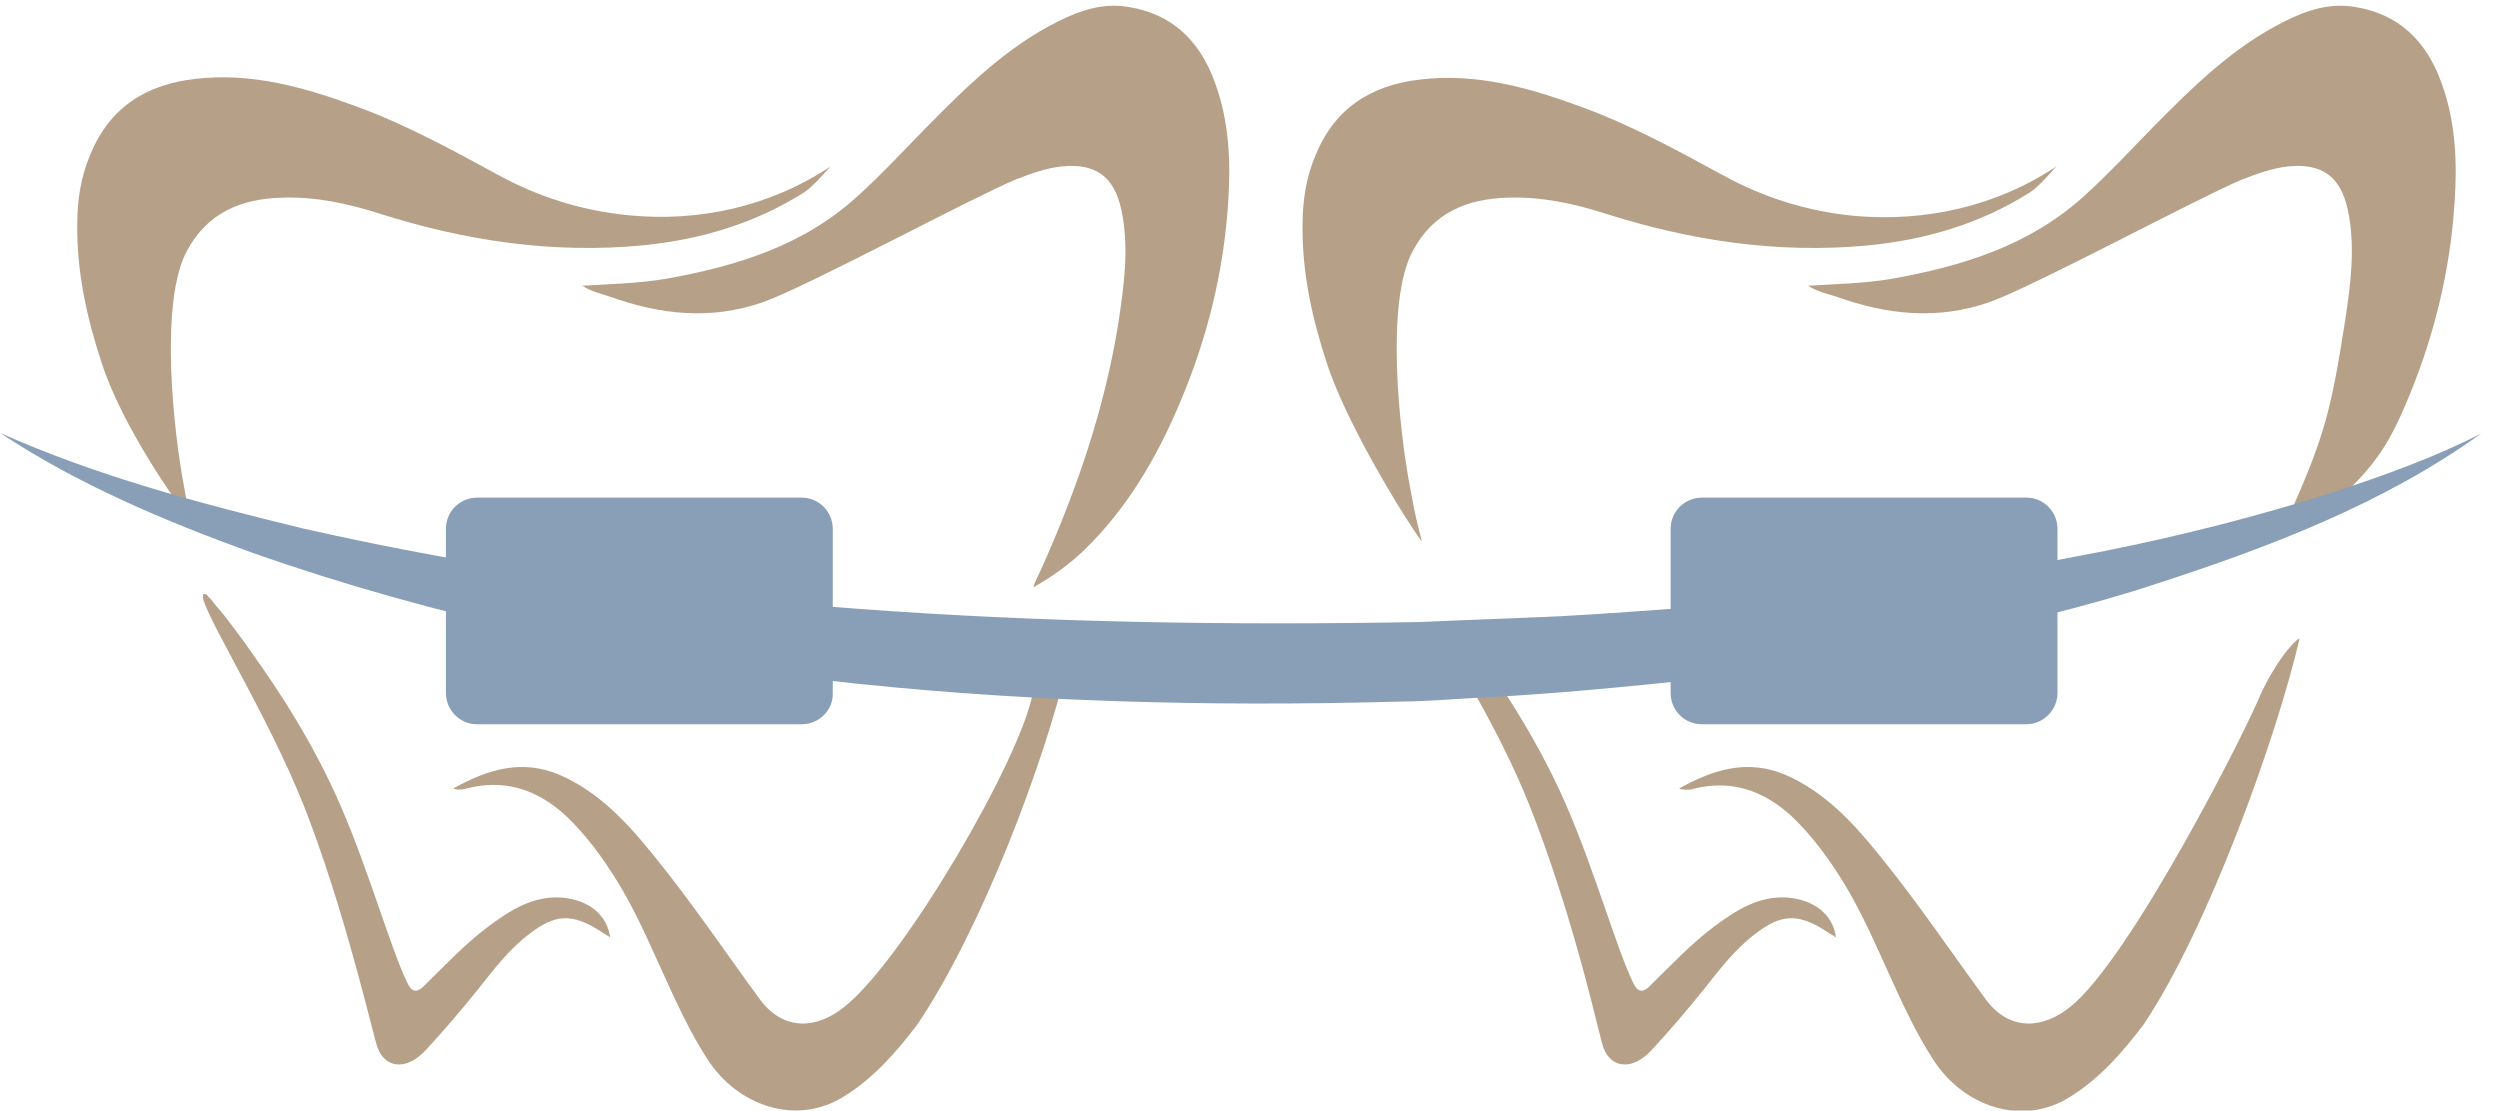
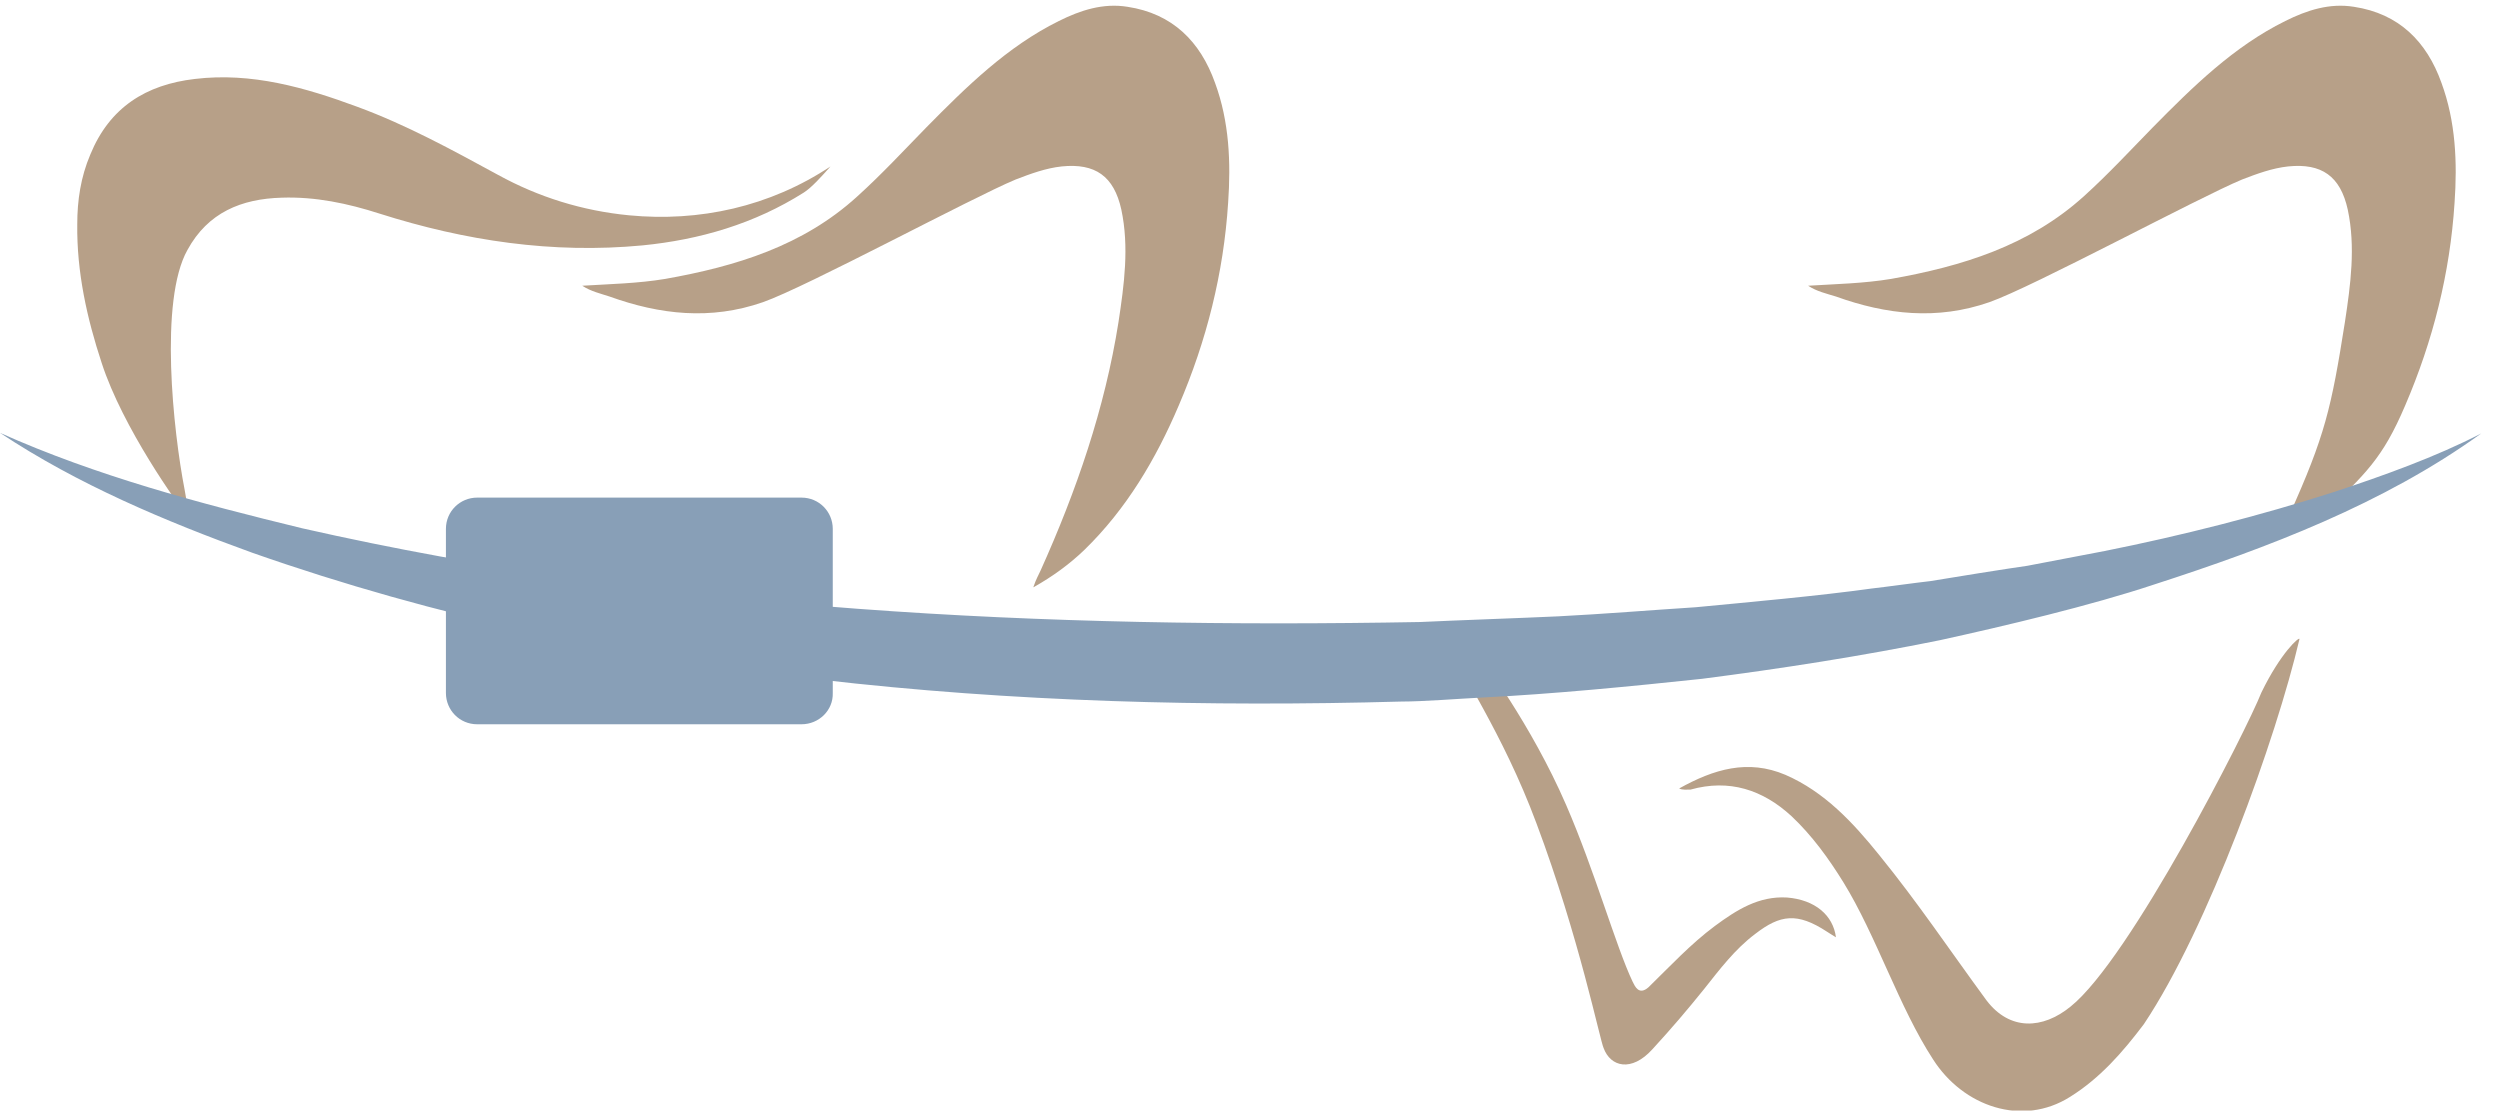
<svg xmlns="http://www.w3.org/2000/svg" version="1.1" id="Ebene_1" x="0px" y="0px" viewBox="0 0 440.1 195.5" style="enable-background:new 0 0 440.1 195.5;" xml:space="preserve">
  <style type="text/css"> .st0{fill:#B7A088;} .st1{fill:#889FB7;} </style>
-   <path class="st0" d="M79.8,138.8c6.1-3.4,12.1-5.2,18.7-2.4c6.9,3,11.9,8.4,16.5,14.1c6.9,8.5,12.3,16.6,18.9,25.6 c4.1,5.4,9.9,5.1,14.8,1.1c10.5-8.4,31.1-43.8,33.1-55.2c2.3-9.8,6.4-6.1,6.2-5.4c-4.1,17.5-15.1,46.7-26.4,63.6 c-3.7,4.9-7.7,9.5-13,12.8c-8.4,5.3-18.8,1.7-24.1-6.6c-6-9.2-10-21.8-15.8-31.2c-2.6-4.2-5.5-8.2-9.1-11.6 c-5.1-4.7-11-6.6-17.8-4.7C81.3,139,80.3,139.1,79.8,138.8" />
-   <path class="st0" d="M107.4,165c-0.7-0.4-1.1-0.7-1.6-1c-5.2-3.4-8.2-3-12.6,0.4c-3.6,2.7-6.3,6.3-9,9.7c-2.9,3.6-5.7,6.9-9.1,10.6 c-3.7,4.1-7.4,3.1-8.6-0.2c-0.6-1.2-4.8-20.6-11.8-39.5c-5.9-16.2-17.3-34.3-18.9-39.4c-0.5-2.7,1.8,0.5,2.2,1 c1.6,1.7,5.2,6.7,5.9,7.7c1.1,1.7,9.8,13.1,16,27.4c5,11.5,8.8,25,11.7,31.1c0.4,0.8,1.1,2.5,2.8,1c3.8-3.7,7.4-7.6,11.7-10.8 c3.8-2.8,7.7-5.3,12.7-5C103.7,158.4,106.9,161.1,107.4,165" />
  <path class="st0" d="M102.5,50.3c4.9-0.3,9.8-0.4,14.6-1.2c12.4-2.2,24.3-5.8,33.9-14.6c4.2-3.8,8.1-8,12.1-12.1 c7-7.1,14.2-14.2,23.3-18.7c3.8-1.9,7.8-3.2,12.1-2.5c7.9,1.2,12.8,6.1,15.4,13.4c2.5,6.8,2.8,14,2.3,21.1 c-0.8,12.4-3.8,24.3-8.7,35.7c-4,9.4-9.2,18.2-16.6,25.4c-2.6,2.5-5.6,4.7-9,6.6c0.5-1.5,0.9-2.1,1.3-3c6.3-14,11.3-28.5,13.7-43.7 c1-6.6,1.9-13.2,0.5-19.8c-1.3-5.9-4.6-8.2-10.5-7.6c-2.8,0.3-5.5,1.3-8.1,2.3c-7.7,3.2-36.8,18.9-44.5,21.6c-9.2,3.2-18.1,2.2-27-1 C105.8,51.7,104,51.3,102.5,50.3" />
  <path class="st0" d="M146.2,29.3c-1.6,1.8-3.3,3.7-4.7,4.6c-8.7,5.5-18.3,8.3-28.4,9.3c-15.8,1.5-31.2-0.8-46.3-5.6 c-5.6-1.8-11.3-3-17.2-2.8c-7.1,0.2-13,2.6-16.6,9.2c-5,8.9-2.5,31.9-0.5,42.2c1.1,5.7-0.9-0.8,0.6,4.8c-1.7-2-11.5-15.7-15.2-27.1 c-2.6-7.9-4.4-16-4.3-24.4c0-4.2,0.6-8.3,2.3-12.3c3.4-8.3,9.8-12.3,18.4-13.3c10-1.2,19.4,1.5,28.6,4.9c8.7,3.2,16.7,7.6,24.8,12 c7.1,3.9,14.8,6.3,23,7.1C123.1,39.1,135.5,36.4,146.2,29.3C146.2,29.3,146.2,29.3,146.2,29.3" />
  <path class="st0" d="M295.6,138.8c6.1-3.4,12.1-5.2,18.7-2.4c6.9,3,11.9,8.4,16.5,14.1c6.9,8.5,12.3,16.6,18.9,25.6 c4.1,5.4,9.9,5.1,14.8,1.1c10.5-8.4,31-48.7,33.6-55.3c3.4-7,6.7-9.9,6.7-9.4c-4.1,17.5-16.1,50.9-27.4,67.8 c-3.7,4.9-7.7,9.5-13,12.8c-8.4,5.3-18.8,1.7-24.1-6.6c-6-9.2-10-21.8-15.8-31.2c-2.6-4.2-5.5-8.2-9.1-11.6 c-5.1-4.7-11-6.6-17.8-4.7C297.1,139,296.1,139.1,295.6,138.8" />
  <path class="st0" d="M323.2,165c-0.7-0.4-1.1-0.7-1.6-1c-5.2-3.4-8.2-3-12.6,0.4c-3.6,2.7-6.3,6.3-9,9.7c-2.9,3.6-5.7,6.9-9.1,10.6 c-3.7,4.1-7.4,3.1-8.6-0.2c-0.6-1.2-4.3-19.5-11.8-39.5c-6.1-16.4-13.7-26.7-15.3-31.8c-0.5-2.7,1.8,0.5,2.2,1 c1.6,1.7,1.6-1,2.3,0.1c1.1,1.7,9.8,13.1,16,27.4c5,11.5,8.8,25,11.7,31.1c0.4,0.8,1.1,2.5,2.8,1c3.8-3.7,7.4-7.6,11.7-10.8 c3.8-2.8,7.7-5.3,12.7-5C319.5,158.4,322.7,161.1,323.2,165" />
  <path class="st0" d="M318.3,50.3c4.9-0.3,9.8-0.4,14.6-1.2c12.4-2.2,24.3-5.8,34-14.6c4.2-3.8,8.1-8,12.1-12.1 c7-7.1,14.2-14.2,23.3-18.7c3.8-1.9,7.8-3.2,12.1-2.5c7.9,1.2,12.8,6.1,15.4,13.4c2.5,6.8,2.8,14,2.3,21.1 c-0.8,12.4-3.8,24.3-8.7,35.7c-4,9.4-7,12-14.4,19.2c-2.6,2.5-3.8,1.2-7.3,3.1c0.5-1.5,0.9-2.1,1.3-3c6.3-14,7.4-18.8,9.8-34 c1-6.6,1.9-13.2,0.5-19.8c-1.3-5.9-4.6-8.2-10.5-7.6c-2.8,0.3-5.5,1.3-8.1,2.3c-7.7,3.2-36.8,18.9-44.5,21.6c-9.2,3.2-18.1,2.2-27-1 C321.6,51.7,319.8,51.3,318.3,50.3" />
-   <path class="st0" d="M362,29.3c-1.6,1.8-3.3,3.7-4.7,4.6c-8.7,5.5-18.3,8.3-28.4,9.3c-15.8,1.5-31.2-0.8-46.3-5.6 c-5.6-1.8-11.3-3-17.2-2.8c-7.1,0.2-13,2.6-16.6,9.2c-5,8.9-2.5,31.9-0.5,42.2c1.1,5.7,0.6,3.4,2,9.1c-1.7-2-13-19.9-16.7-31.3 c-2.6-7.9-4.4-16-4.3-24.4c0-4.2,0.6-8.3,2.3-12.3c3.4-8.3,9.8-12.3,18.4-13.3c10-1.2,19.4,1.5,28.6,4.9c8.7,3.2,16.7,7.6,24.8,12 c7.1,3.9,14.8,6.3,23,7.1C338.9,39.1,351.3,36.4,362,29.3C362,29.3,362,29.3,362,29.3" />
  <path class="st1" d="M0,76.2C17,83.8,35.1,88.6,53.2,93c64.4,14.6,130.9,17.7,196.8,16.5c6.3-0.3,17.9-0.7,24.3-1 c7.9-0.4,16.4-1.1,24.2-1.6c9.4-0.9,21.7-2,31-3.3c1.9-0.2,8.4-1.1,10.3-1.3c2.9-0.5,14.2-2.3,17.1-2.7l13.6-2.6 c13.5-2.7,27.3-6.2,40.4-10.4c8.5-2.8,18-6.2,25.9-10.3c-17.2,12.4-37.5,20.1-57.6,26.6c-11.1,3.7-26.3,7.3-37.7,9.8 c-13.8,2.8-27.9,5-41.9,6.8c-12.2,1.3-26.4,2.7-38.8,3.3c-4,0.2-10.2,0.7-14.1,0.7c-68.1,1.9-137.7-3.5-202.3-26.2 C29.2,91.8,13.7,85.3,0,76.2" />
  <path class="st1" d="M141.1,127.5H84c-3.1,0-5.5-2.5-5.5-5.5V93.1c0-3.1,2.5-5.5,5.5-5.5h57.1c3.1,0,5.5,2.5,5.5,5.5V122 C146.7,125,144.2,127.5,141.1,127.5" />
-   <path class="st1" d="M356.7,127.5h-57.1c-3.1,0-5.5-2.5-5.5-5.5V93.1c0-3.1,2.5-5.5,5.5-5.5h57.1c3.1,0,5.5,2.5,5.5,5.5V122 C362.2,125,359.7,127.5,356.7,127.5" />
</svg>